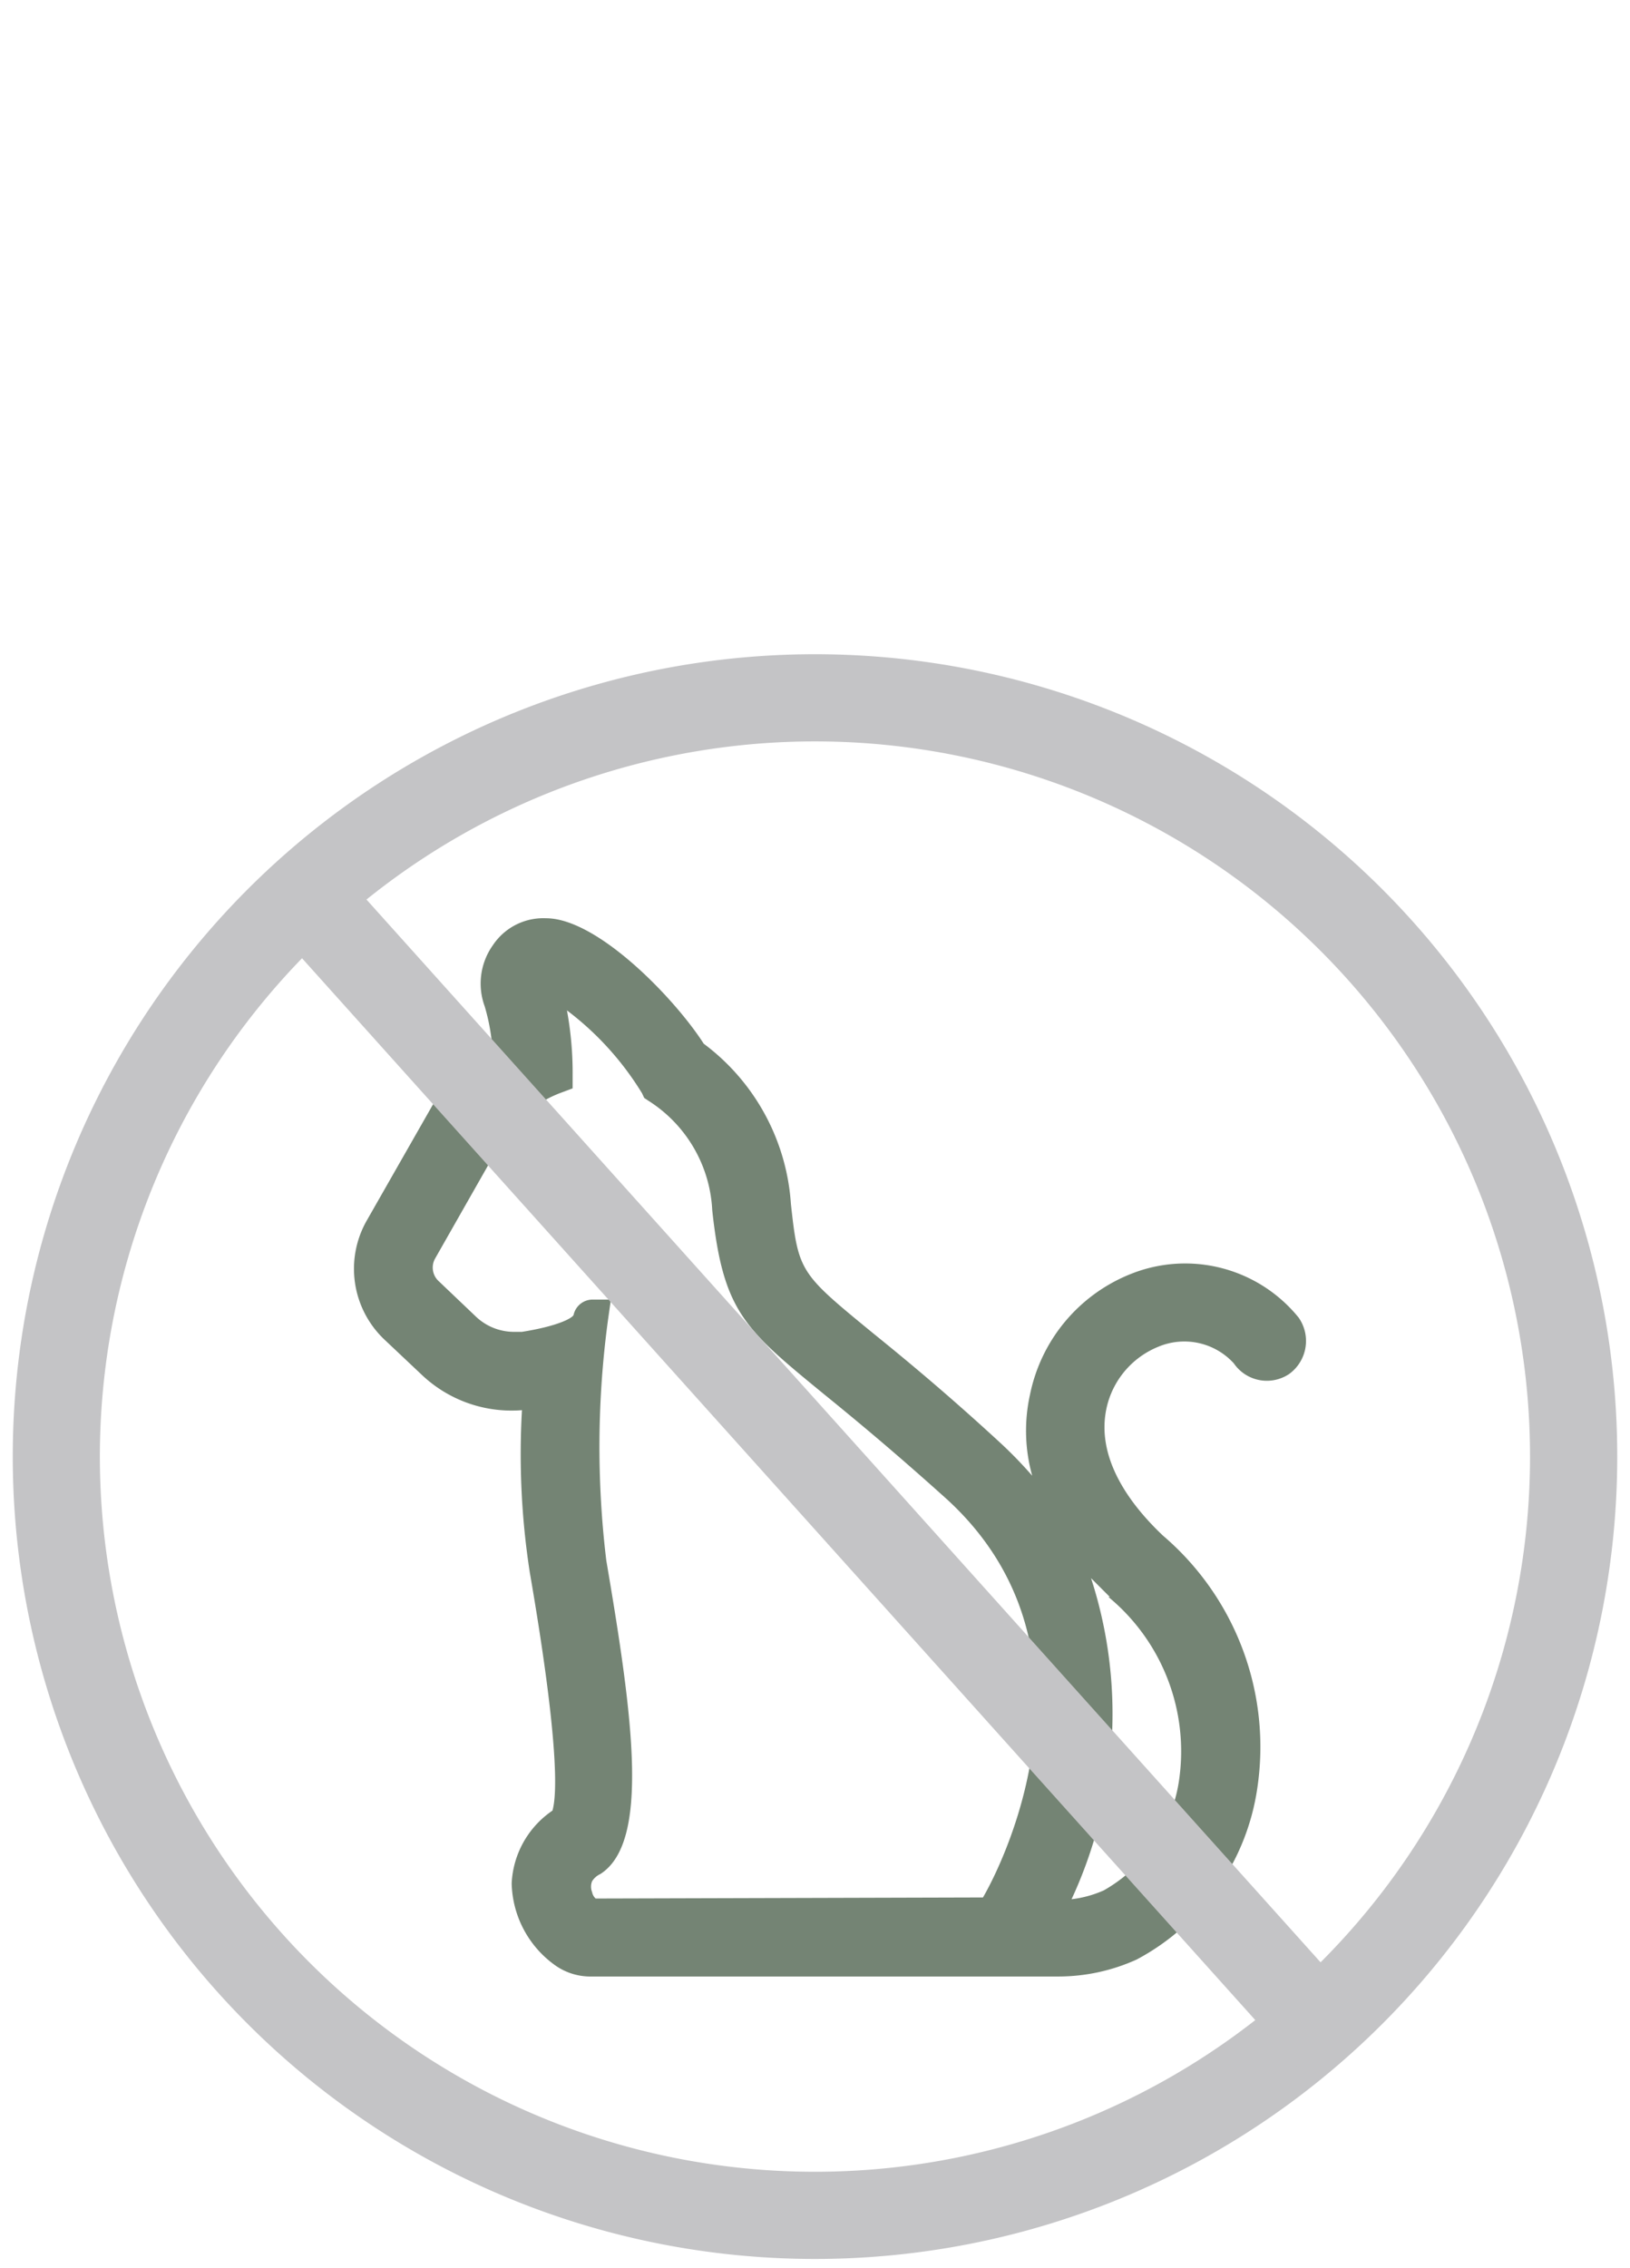
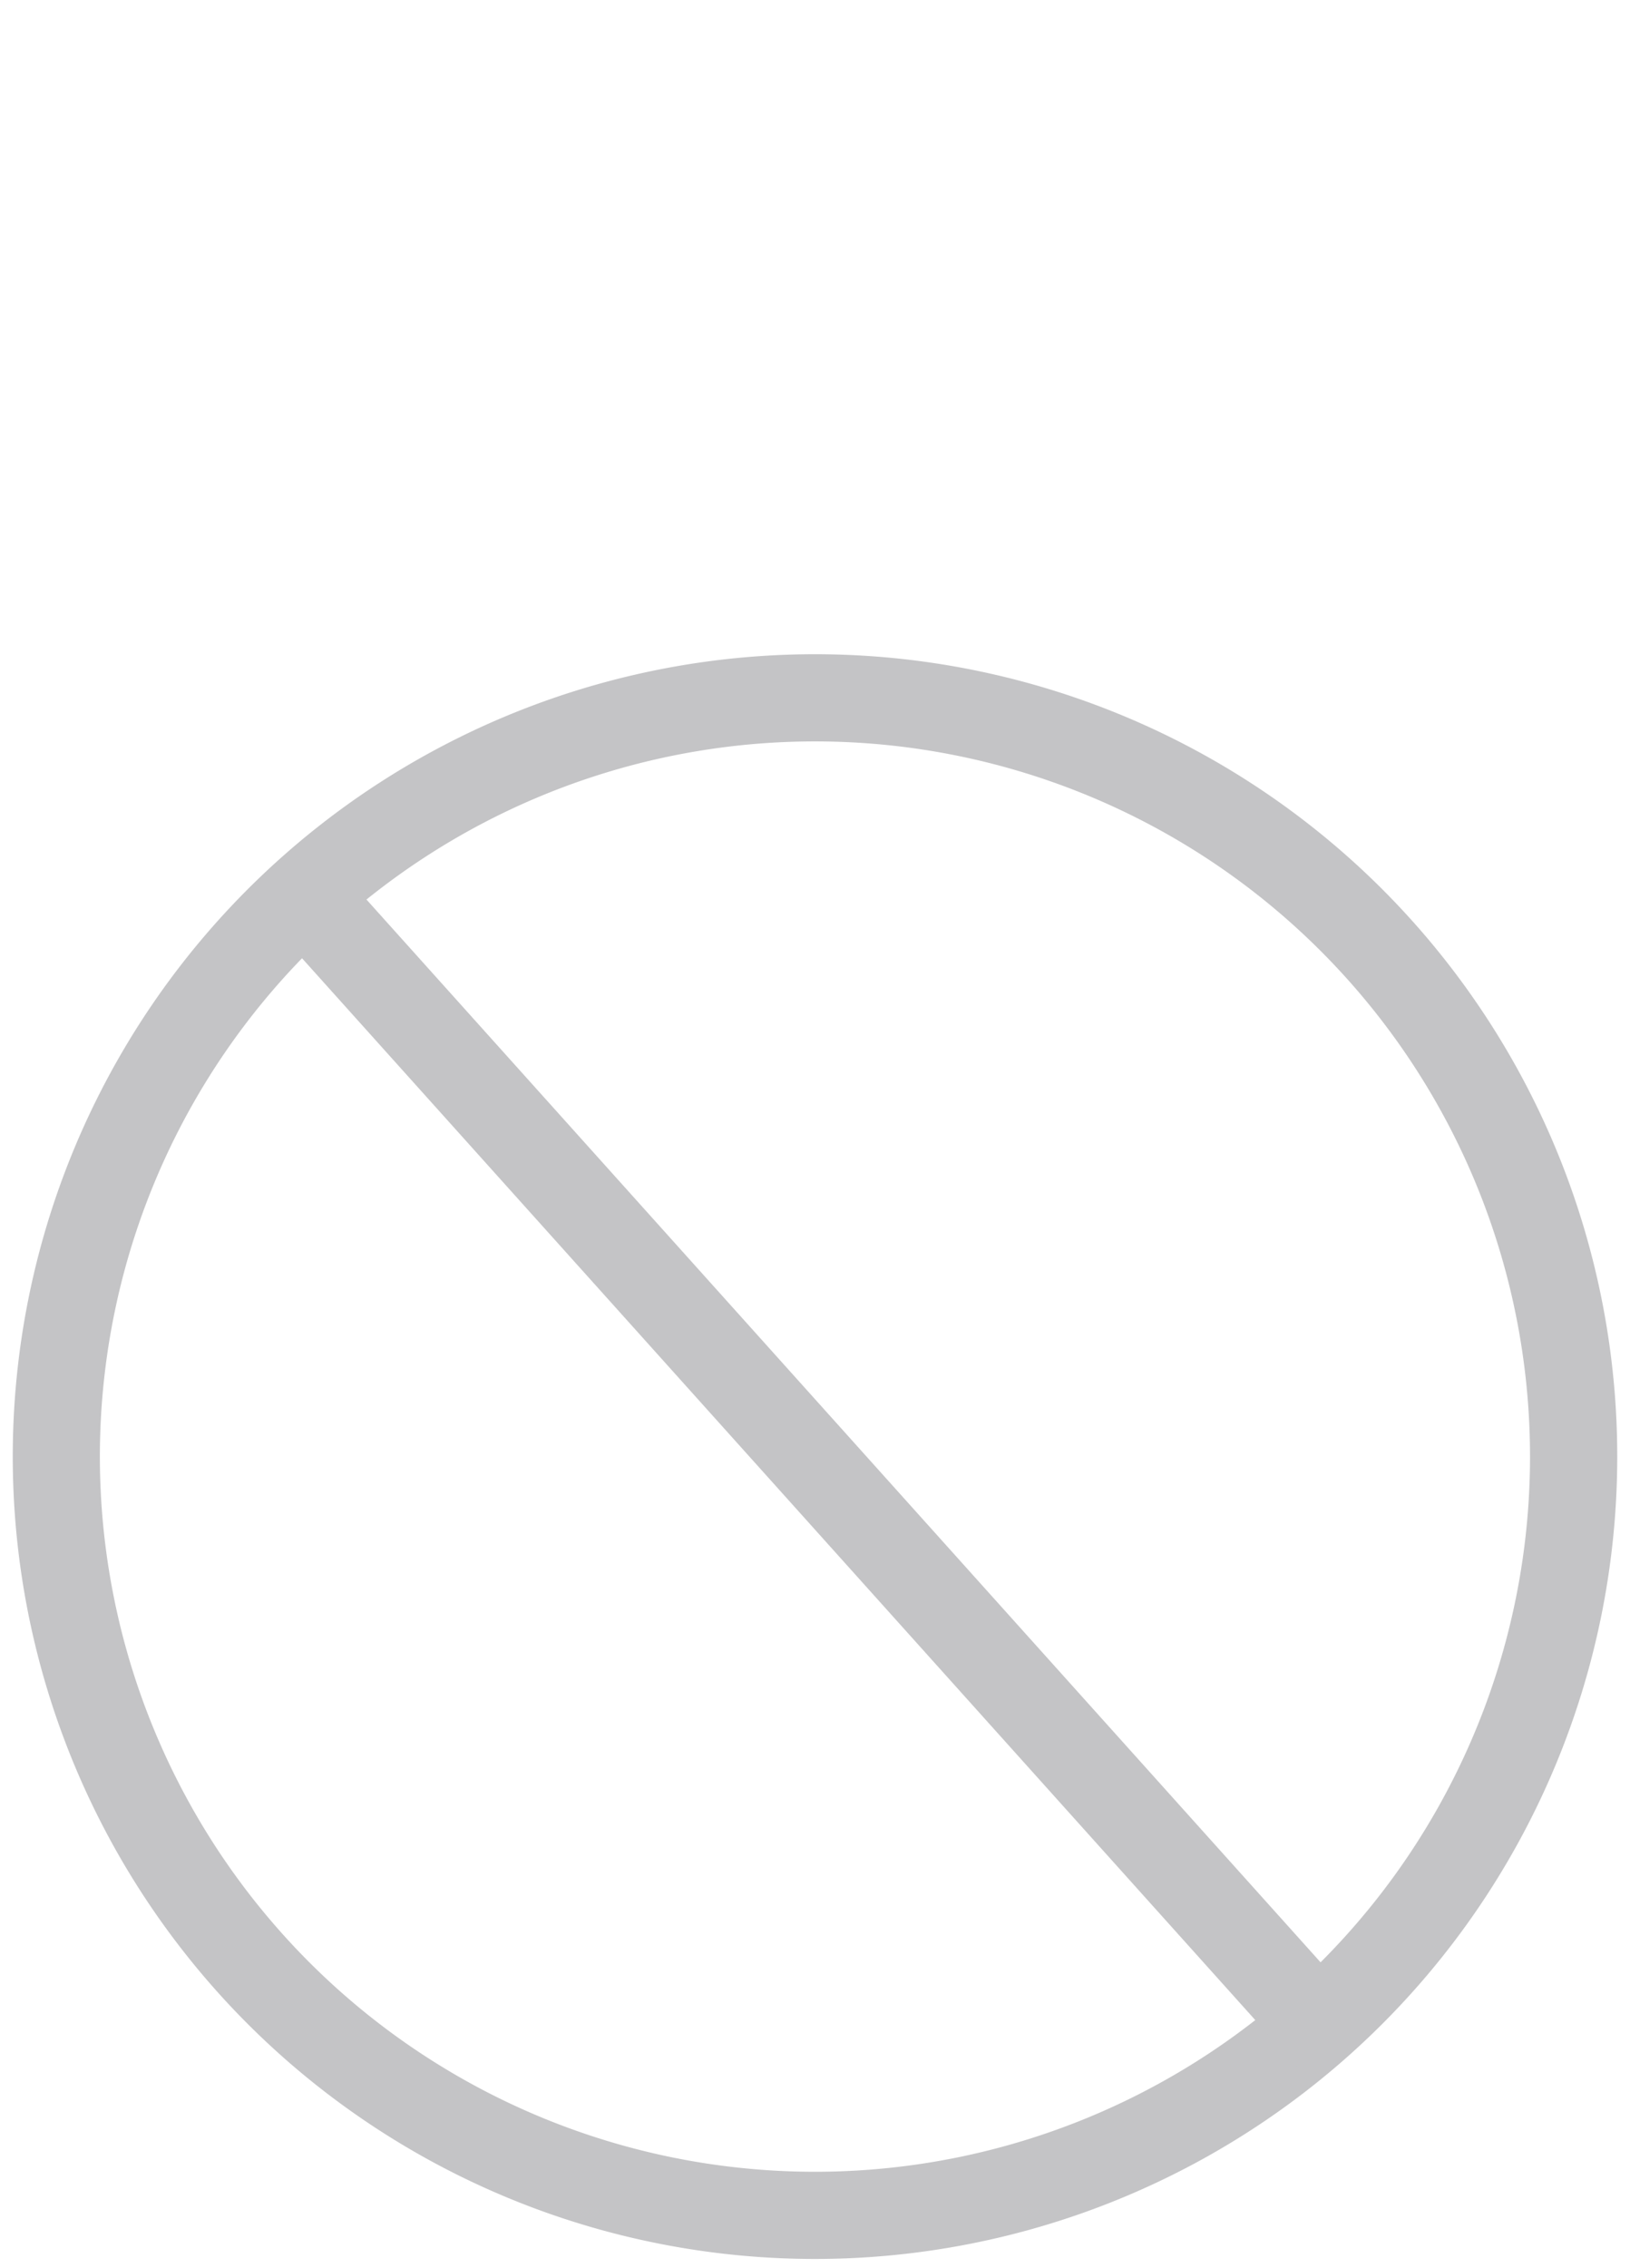
<svg xmlns="http://www.w3.org/2000/svg" id="Livello_1" data-name="Livello 1" viewBox="0 0 46 64">
  <defs>
    <clipPath id="clip-path">
      <path fill="none" d="M.36 18.46h45.28v45.28H.36z" />
    </clipPath>
    <style>.cls-4{fill:#c4c4c6}</style>
  </defs>
  <g clip-path="url(#clip-path)" id="Raggruppa_2767" data-name="Raggruppa 2767">
    <g id="Raggruppa_2767-2" data-name="Raggruppa 2767-2">
-       <path id="Tracciato_4626" data-name="Tracciato 4626" d="M32.69 38a1.89 1.89 0 012.13.47 1.13 1.13 0 001.56.3 1.15 1.15 0 00.27-1.59 4.12 4.12 0 00-4.72-1.24 4.66 4.66 0 00-2.86 3.4 4.71 4.71 0 00.06 2.3 12.39 12.39 0 00-.87-.9c-1.54-1.42-2.73-2.4-3.62-3.12-2.06-1.69-2.11-1.72-2.32-3.65a6.15 6.15 0 00-2.46-4.52c-.82-1.28-3-3.54-4.45-3.54a1.71 1.71 0 00-1.5.76 1.87 1.87 0 00-.23 1.73 5.71 5.71 0 01.2 1 5.61 5.61 0 00-1.71 1.85l-1.82 3.19a2.75 2.75 0 00.49 3.35l1.06 1a3.68 3.68 0 002.83 1 21.83 21.83 0 00.22 4.57c.85 4.93.76 6.33.64 6.73a2.63 2.63 0 00-1.15 2.05 2.92 2.92 0 001.18 2.28 1.72 1.72 0 001 .35h13.24a5.34 5.34 0 002.22-.48 6.54 6.54 0 003.4-4.82 7.84 7.84 0 00-2.66-7.14c-.9-.85-1.91-2.17-1.59-3.61A2.43 2.43 0 0132.69 38M16.81 53.57a.32.32 0 01-.1-.18.41.41 0 010-.31.55.55 0 01.23-.2c1.4-.89.93-4.39.17-8.85a26.69 26.69 0 01.05-6.8l.08-.56h-.54a.55.55 0 00-.51.42c0 .08-.39.32-1.46.49h-.24a1.56 1.56 0 01-1.07-.44l-1.05-1a.52.52 0 01-.09-.63l1.82-3.2a3.33 3.33 0 011.74-1.48l.32-.12v-.34a9.79 9.79 0 00-.16-1.86 8.45 8.45 0 012.12 2.34l.06.13.12.08a3.88 3.88 0 011.8 3.09c.31 2.86.91 3.35 3.13 5.17.9.73 2 1.64 3.51 3 4.46 4.11 1.71 10 1 11.22zm11.19.49zm3.28-9a5.65 5.65 0 012 5.13 4.28 4.28 0 01-2.13 3.15 3.15 3.15 0 01-.91.25 12.4 12.4 0 00.55-9.06l.53.53" fill="#748474" />
      <path id="Tracciato_4627" data-name="Tracciato 4627" class="cls-4" d="M23 20.92a20.18 20.18 0 107.85 1.59A20.18 20.18 0 0023 20.92m0-2.46A22.64 22.64 0 11.36 41.1 22.64 22.64 0 0123 18.46" />
      <path id="Rettangolo_537" data-name="Rettangolo 537" class="cls-4" transform="rotate(-41.92 23.02 41.343)" d="M21.79 19.57h2.46v43.54h-2.46z" />
    </g>
  </g>
</svg>